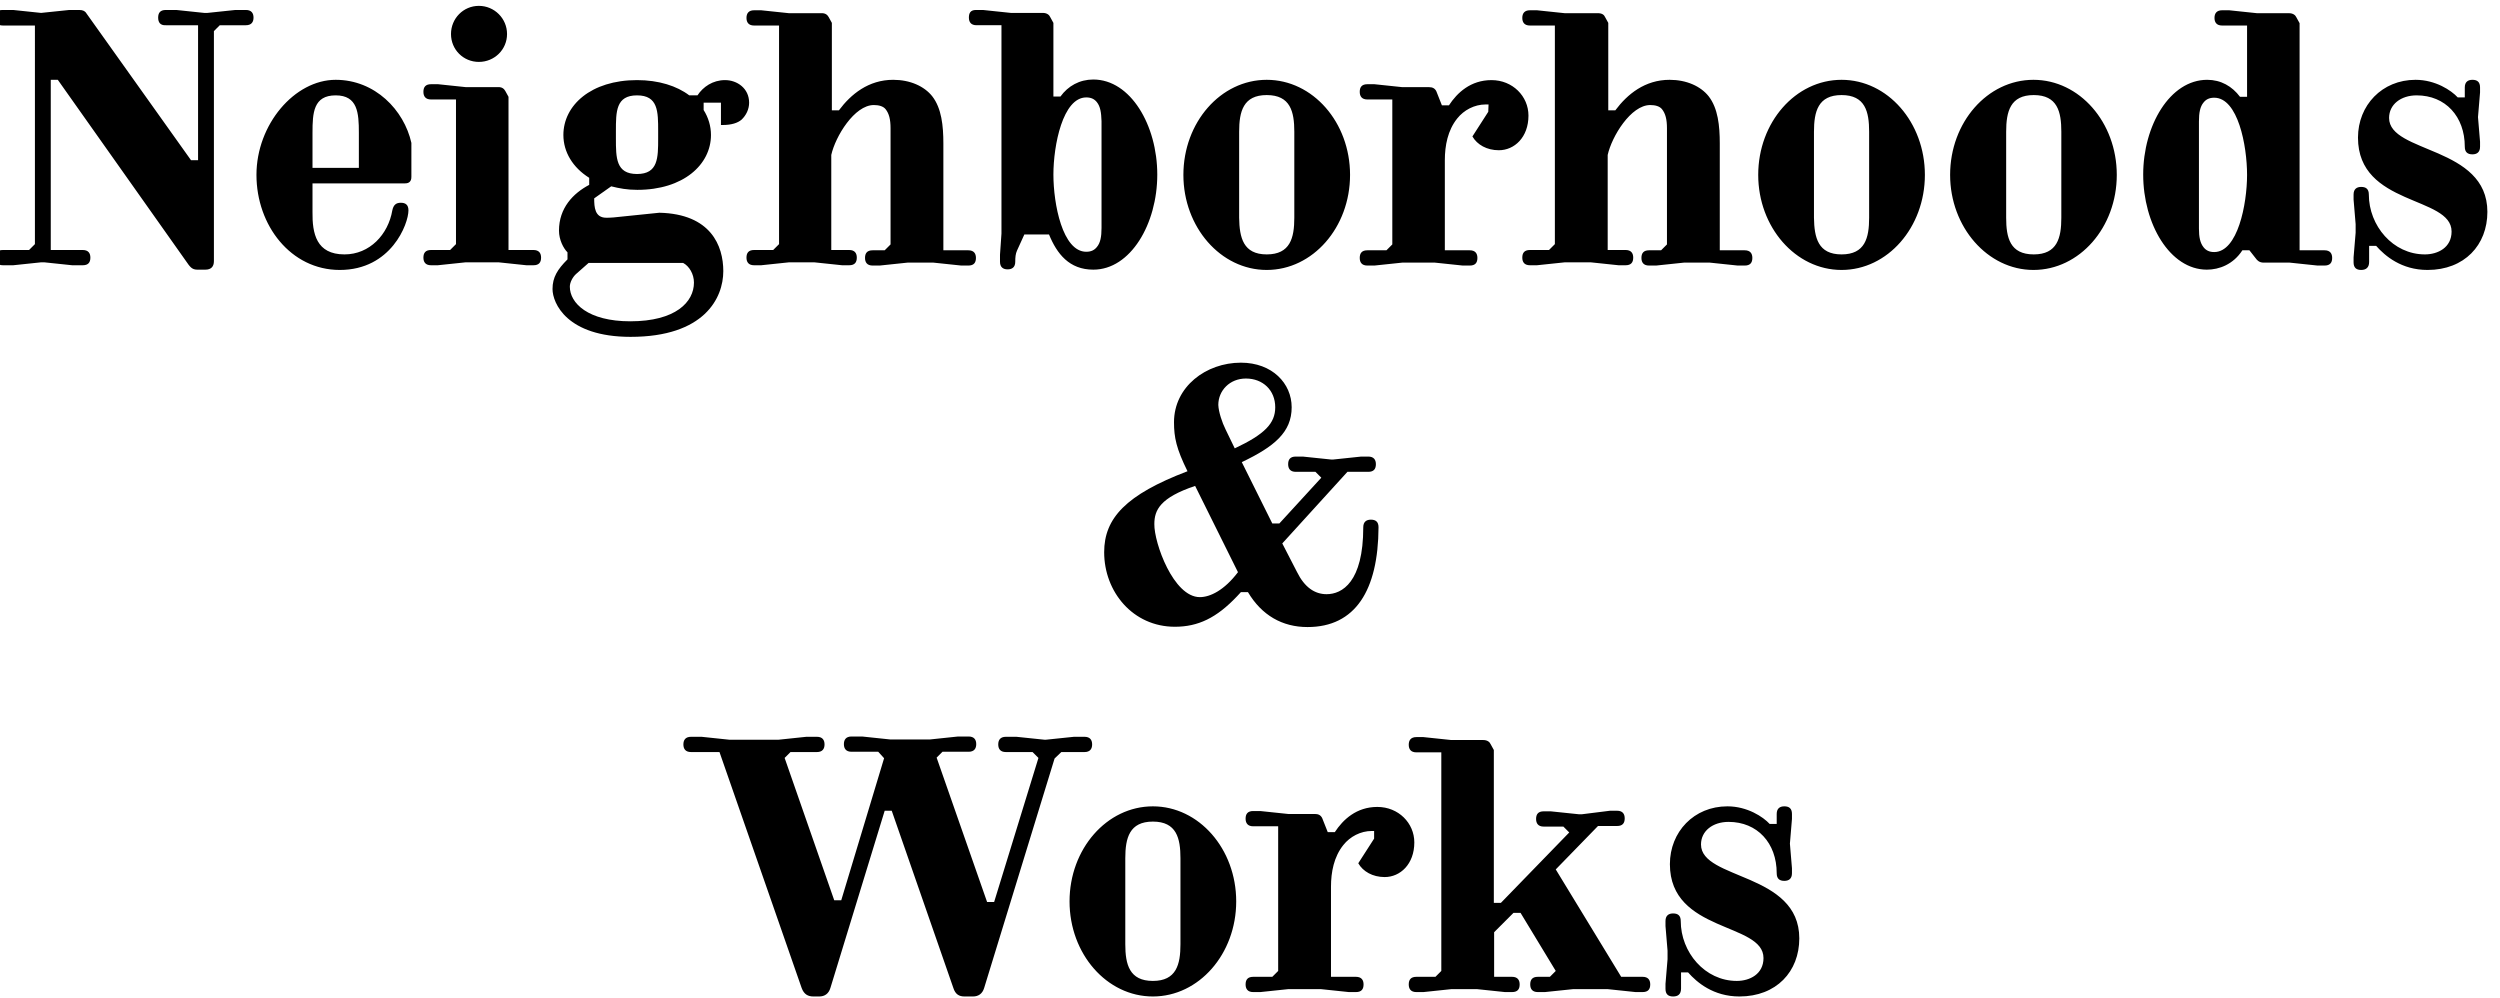
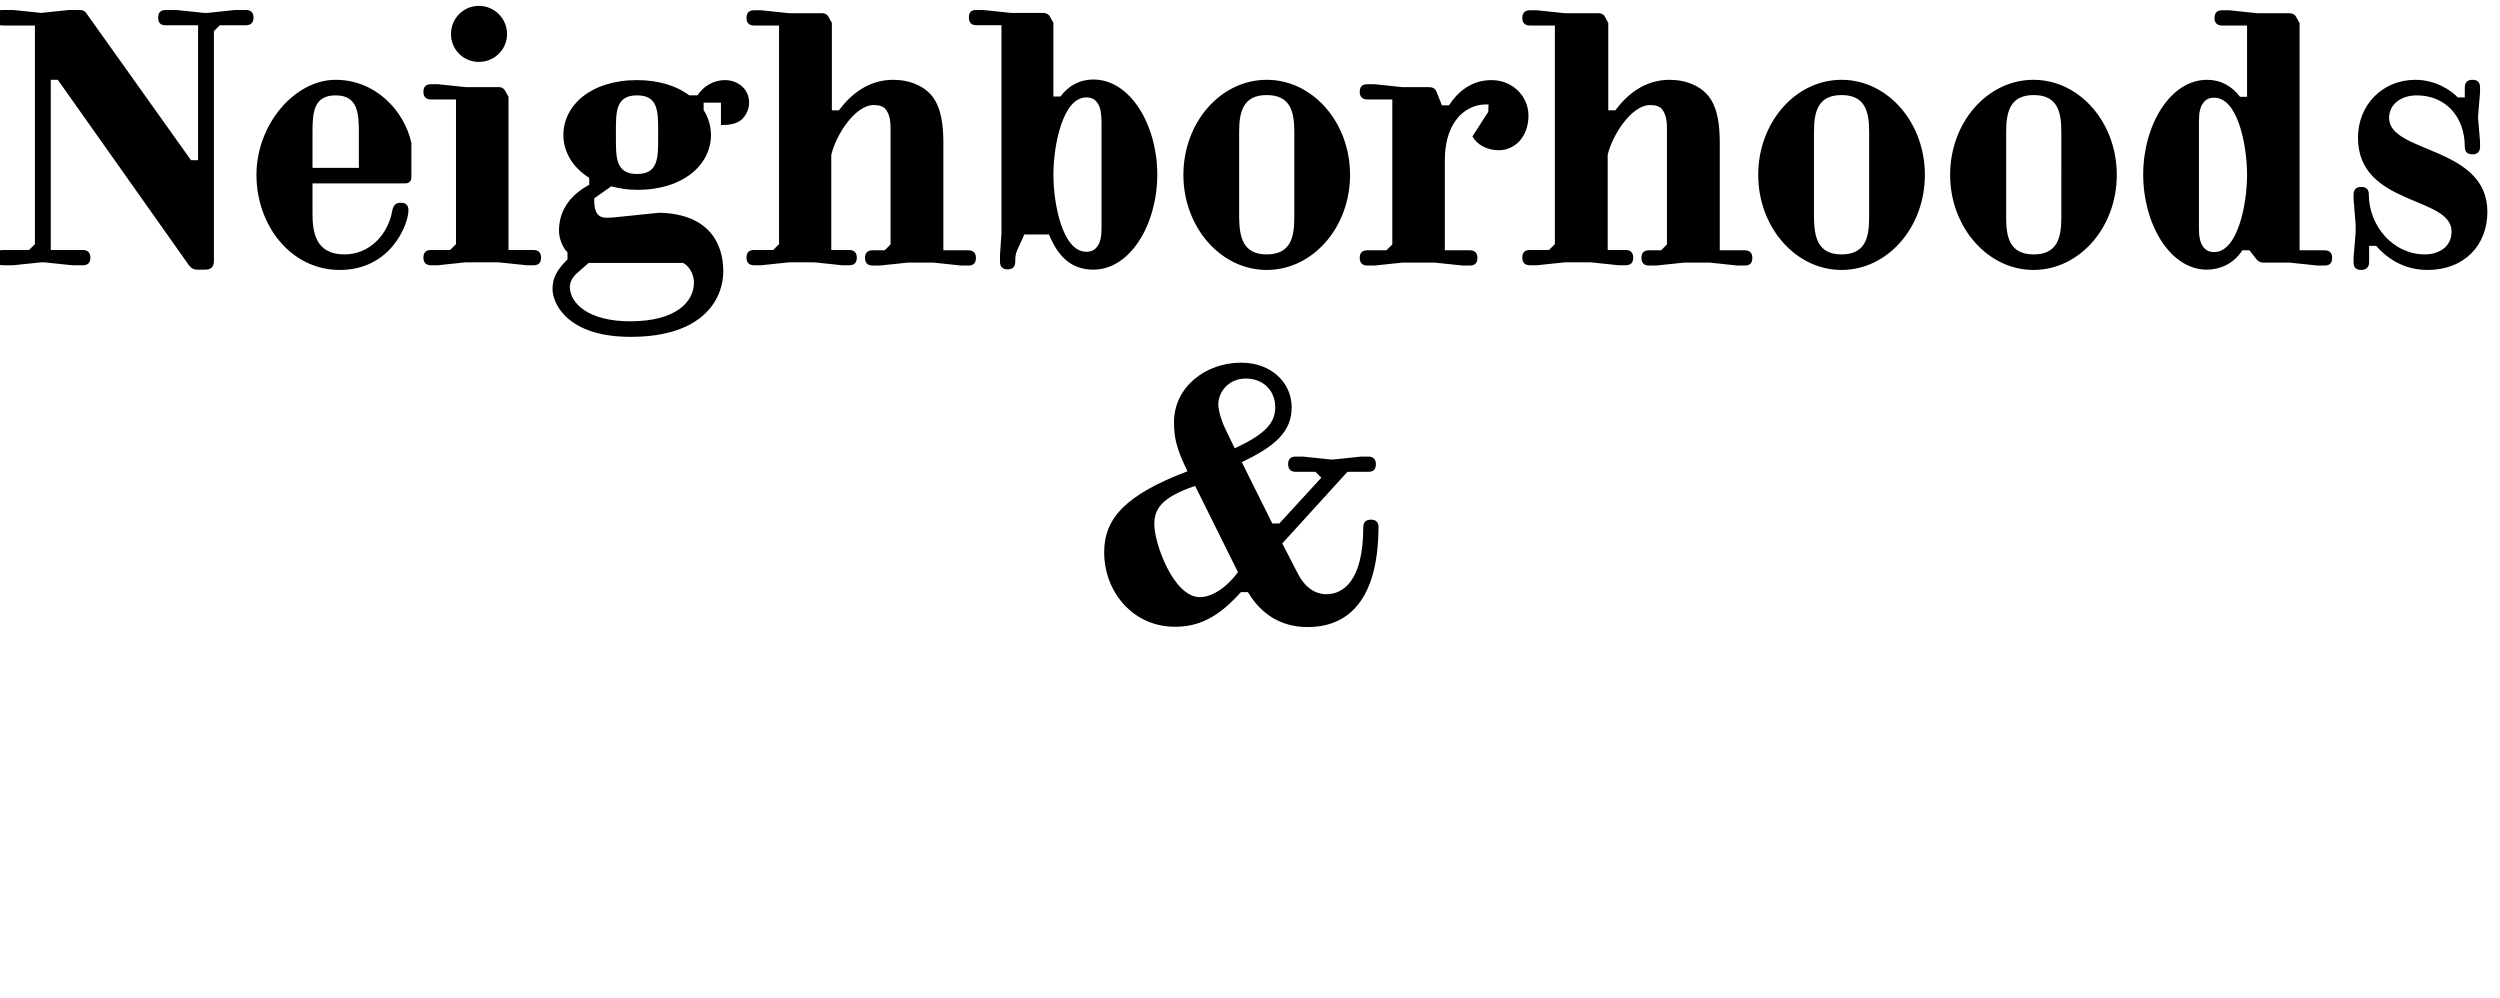
<svg xmlns="http://www.w3.org/2000/svg" version="1.1" id="レイヤー_1" x="0px" y="0px" viewBox="0 0 852 340" style="enable-background:new 0 0 852 340;" xml:space="preserve">
  <path d="M17.3,85.2h10.9c1.9,0,2.6,1.1,2.6,2.6c0,1.6-0.7,2.6-2.6,2.6h-3.6l-9.5-1H14l-9.5,1H1c-1.9,0-2.6-1.1-2.6-2.6  c0-1.6,0.7-2.6,2.6-2.6h8.9l2-2V8.7H1c-1.9,0-2.7-1.1-2.7-2.7S-1,3.4,0.9,3.4h3.6l9.5,1l9.6-1H27c1.3,0,1.8,0.4,2.2,0.8l35.9,50.4  h2.4v-46h-11c-1.9,0.1-2.6-1-2.6-2.6s0.7-2.6,2.6-2.6h3.6l9.5,1h1.1l9.5-1h3.6c1.9,0,2.6,1.1,2.6,2.6s-0.7,2.6-2.6,2.6h-8.9l-2,2V89  c0,1.9-1,2.9-2.9,2.9h-2.8c-1.8,0-2.5-1-3.8-2.9L19.7,27.2h-2.4V85.2z M117.4,86.7c8.6,0,14.9-6.8,16.3-15c0.4-1.9,1.3-2.6,2.9-2.6  s2.6,0.7,2.6,2.6c0,4.6-5.9,20.3-23.4,20.3c-16.7,0-28.4-15.2-28.4-32.4s13-32.4,27-32.4c13.4,0,23.3,10.3,25.8,21.5v11.5  c0,1-0.2,1.3-0.5,1.7c-0.4,0.4-0.8,0.6-1.8,0.6h-31.4v9.7C106.4,79.6,107.8,86.7,117.4,86.7z M122.3,57.2v-12  c0-6.7-0.4-12.7-7.9-12.7c-7.6,0-7.9,6-7.9,12.7v12H122.3z M172.2,31l1.1,2v52.2h8.5c1.9,0,2.6,1.1,2.6,2.6c0,1.6-0.7,2.6-2.6,2.6  h-2.4l-9.5-1h-11.2l-9.5,1h-2.3c-1.9,0-2.6-1.1-2.6-2.6c0-1.6,0.7-2.6,2.6-2.6h6.5l2-2V33.9h-8.5c-1.9,0-2.6-1.1-2.6-2.6  c0-1.6,0.7-2.6,2.6-2.6h2.4l9.5,1h10.9C171.1,29.6,171.8,30.3,172.2,31z M163.2,2c5.3,0,9.6,4.3,9.6,9.6s-4.3,9.5-9.6,9.5  s-9.5-4.2-9.5-9.5S157.9,2,163.2,2z M193.4,88.4V86c-1.4-1.4-2.9-4.3-2.9-7.4c0-7.7,4.8-12.7,10.3-15.6v-2.4  c-5.6-3.5-8.8-8.8-8.8-14.6c0-10.1,9.4-18.7,25.1-18.7c7.4,0,13.6,2,17.8,5.2h2.8c1.9-2.9,5.2-5.2,9.4-5.2c4.1,0,8.2,2.8,8.2,7.7  c0,2.2-1,4.3-2.6,5.8c-1.3,1.1-3.4,1.8-6.4,1.8h-0.6V35h-5.9v2.5c1.6,2.5,2.5,5.5,2.5,8.5c0,10.1-9.4,18.7-25.1,18.7  c-3.5,0-6.1-0.5-8.9-1.2l-5.8,4.1c0,3,0.2,6.6,4.1,6.6c0.7,0,1.4,0,2.5-0.1l15.6-1.6c17.6,0.4,21.8,11.3,21.8,19.9  c0,9.2-6.5,22.4-31.6,22.4c-21.7,0-26.6-11.5-26.6-16.3C188.3,94.5,190,91.8,193.4,88.4z M194.2,97.7c0,5.6,6.2,11.8,20.6,11.8  c15.5,0,21.7-6.6,21.7-13.2c0-2.9-1.6-5.6-3.7-6.7h-32.2l-4.3,3.8C195.2,94.4,194.2,96.2,194.2,97.7z M217.1,59.3  c7.2,0,7.2-5.5,7.2-12.2v-2.4c0-6.7,0-12.2-7.2-12.2s-7.2,5.5-7.2,12.2v2.4C209.9,53.8,209.9,59.3,217.1,59.3z M282.4,5.8l1.1,2  v29.8h2.4c4.1-5.5,10.1-10.4,18.5-10.4c5.8,0,10.6,2.2,13.3,5.6c3.2,4.1,3.8,10.1,3.8,16.1v36.4h8.5c1.9,0,2.6,1.1,2.6,2.6  c0,1.6-0.7,2.6-2.6,2.6h-2.4l-9.5-1h-8.8l-9.5,1h-2.4c-1.9,0-2.6-1.1-2.6-2.6c0-1.6,0.7-2.6,2.6-2.6h4.1l2-2V43.7c0-3-0.5-5-1.7-6.5  c-0.8-1-2.3-1.4-4-1.4c-6.6,0-13.1,10.7-14.5,17v32.4h6.1c1.9,0,2.6,1.1,2.6,2.6c0,1.6-0.7,2.6-2.6,2.6H287l-9.5-1h-8.6l-9.5,1H257  c-1.9,0-2.6-1.1-2.6-2.6c0-1.6,0.7-2.6,2.6-2.6h6.5l2-2V8.7H257c-1.9,0-2.6-1.1-2.6-2.6s0.7-2.6,2.6-2.6h2.4l9.5,1h10.9  C281.3,4.4,282,5.1,282.4,5.8z M332.6,3.4h2.4l9.5,1h10.9c1.4,0,2.2,0.7,2.5,1.4l1.1,2v25.1h2.4c2.6-3.6,6.5-5.8,11.2-5.8  c12.7,0,21.8,15.6,21.8,32.4s-9.1,32.4-21.8,32.4c-8.2,0-12.4-5.4-15.1-12h-8.4l-2.5,5.5c-0.5,1.1-0.6,2.3-0.6,3.8  c0,1.9-1.1,2.6-2.6,2.6s-2.6-0.7-2.6-2.6v-2.4l0.5-7.2v-71h-8.5c-1.9,0-2.6-1.1-2.6-2.6S330.7,3.4,332.6,3.4z M373.8,34.8  c-0.8-1-1.9-1.6-3.6-1.6c-8,0-11.2,16.3-11.2,26.3s3.1,26.3,11.2,26.3c1.7,0,2.8-0.6,3.6-1.6c1.2-1.4,1.6-3.5,1.6-6.5V41.3  C375.3,38.3,375,36.3,373.8,34.8z M403.3,59.6c0-17.9,12.7-32.4,28.4-32.4c15.7,0,28.4,14.5,28.4,32.4S447.4,92,431.7,92  S403.3,77.4,403.3,59.6z M431.7,86.7c8,0,9.4-5.6,9.4-12.5V44.9c0-6.8-1.3-12.5-9.4-12.5c-8,0-9.4,5.6-9.4,12.5v29.3  C422.4,81,423.7,86.7,431.7,86.7z M507.3,35.6h-1c-3.8,0-7.4,1.9-9.7,4.8c-3.2,4-4.2,9.2-4.2,14.2v30.7h8.5c1.9,0,2.6,1.1,2.6,2.6  c0,1.6-0.7,2.6-2.6,2.6h-2.4l-9.5-1h-11.1l-9.5,1H466c-1.9,0-2.6-1.1-2.6-2.6c0-1.6,0.7-2.6,2.6-2.6h6.5l2-2V33.9H466  c-1.9,0-2.6-1.1-2.6-2.6c0-1.6,0.7-2.6,2.6-2.6h2.4l9.5,1h9.1c1.2,0,2,0.4,2.5,1.4l1.9,4.8h2.4c2.8-4.3,7.4-8.6,14.5-8.6  c7.2,0,12.6,5.5,12.6,12.1c0,7.4-4.8,11.8-10.1,11.8c-4.1,0-7.4-1.9-9-4.7l5.4-8.4L507.3,35.6L507.3,35.6z M547,5.8l1.1,2v29.8h2.4  c4.1-5.5,10.1-10.4,18.5-10.4c5.8,0,10.6,2.2,13.3,5.6c3.2,4.1,3.8,10.1,3.8,16.1v36.4h8.5c1.9,0,2.6,1.1,2.6,2.6  c0,1.6-0.7,2.6-2.6,2.6h-2.4l-9.5-1h-8.8l-9.5,1H562c-1.9,0-2.6-1.1-2.6-2.6c0-1.6,0.7-2.6,2.6-2.6h4.1l2-2V43.7c0-3-0.5-5-1.7-6.5  c-0.8-1-2.3-1.4-4-1.4c-6.6,0-13.1,10.7-14.5,17v32.4h6.1c1.9,0,2.6,1.1,2.6,2.6c0,1.6-0.7,2.6-2.6,2.6h-2.4l-9.5-1h-8.8l-9.5,1  h-2.4c-1.9,0-2.6-1.1-2.6-2.6c0-1.6,0.7-2.6,2.6-2.6h6.5l2-2V8.7h-8.5c-1.9,0-2.6-1.1-2.6-2.6s0.7-2.6,2.6-2.6h2.4l9.5,1h10.9  C546,4.4,546.7,5.1,547,5.8z M599.2,59.6c0-17.9,12.7-32.4,28.4-32.4S656,41.7,656,59.6S643.3,92,627.6,92S599.2,77.4,599.2,59.6z   M627.6,86.7c8,0,9.4-5.6,9.4-12.5V44.9c0-6.8-1.3-12.5-9.4-12.5c-8,0-9.4,5.6-9.4,12.5v29.3C618.3,81,619.6,86.7,627.6,86.7z   M664.6,59.6c0-17.9,12.7-32.4,28.4-32.4s28.4,14.5,28.4,32.4S708.7,92,693,92C677.4,92,664.6,77.4,664.6,59.6z M693.1,86.7  c8,0,9.4-5.6,9.4-12.5V44.9c0-6.8-1.3-12.5-9.4-12.5c-8,0-9.4,5.6-9.4,12.5v29.3C683.7,81,685,86.7,693.1,86.7z M752.2,27.2  c4.7,0,8.5,2.2,11.2,5.8h2.4V8.7h-8.5c-1.9,0-2.6-1.1-2.6-2.6s0.7-2.6,2.6-2.6h2.4l9.5,1h10.9c1.4,0,2.2,0.7,2.5,1.4l1.1,2v77.4h8.5  c1.9,0,2.6,1.1,2.6,2.6c0,1.6-0.7,2.6-2.6,2.6h-2.4l-9.5-1h-8.9c-1.4,0-2.2-0.8-2.6-1.4l-2.2-2.8h-2.4c-3.1,4.8-7.9,6.6-12.1,6.6  c-12.6,0-21.7-15.6-21.7-32.4C730.4,42.8,739.5,27.2,752.2,27.2z M751,84.3c0.8,1,1.9,1.6,3.6,1.6c8,0,11.2-16.3,11.2-26.3  s-3.1-26.3-11.2-26.3c-1.7,0-2.8,0.6-3.6,1.6c-1.2,1.4-1.6,3.5-1.6,6.5v36.5C749.4,80.8,749.8,82.8,751,84.3z M804.7,92  c-1.6,0-2.6-0.7-2.6-2.6v-1.7l0.7-8.4v-2.9l-0.7-8.4v-1.7c0-1.9,1.1-2.6,2.6-2.6c1.6,0,2.6,0.7,2.6,2.6c0,10.6,8.2,20.4,19.1,20.4  c4.4,0,9.1-2.3,9.1-7.8c0-12.2-31.9-8.6-31.9-32c0-11,8.2-19.7,19.6-19.7c6.8,0,12.2,3.6,14.4,6h2.4v-3.4c0-1.9,1.1-2.6,2.6-2.6  c1.6,0,2.6,0.7,2.6,2.6v1.7l-0.7,8.4l0.7,8.4V50c0,1.9-1.1,2.6-2.6,2.6c-1.6,0-2.6-0.7-2.6-2.6c0-10.3-6.6-17.5-16.4-17.5  c-5.4,0-9.4,3.1-9.4,7.7c0,12.1,33.5,9.5,33.5,32c0,11.3-7.8,19.8-20.4,19.8c-8.9,0-14.5-4.8-17.5-8.2h-2.4v5.5  C807.4,91.2,806.3,92,804.7,92z" />
  <path d="M436,178.4l14.3-15.6l-2-2h-6.7c-1.9,0-2.6-1.1-2.6-2.6c0-1.6,0.7-2.6,2.6-2.6h2.4l9.6,1h0.8l9.5-1h2.4  c1.9,0,2.6,1.1,2.6,2.6c0,1.6-0.7,2.6-2.6,2.6h-7.1L437,185.2l5,9.7c2.6,5.3,6.1,7.6,10.1,7.6c5.3,0,12.5-4.1,12.5-22.8  c0-1.9,1.1-2.6,2.6-2.6c1.6,0,2.6,0.7,2.6,2.6c-0.1,21.5-7.9,34-24.2,34c-8.6,0-15.6-4-20.3-11.9h-2.4l-1.3,1.4  c-7,7.4-13.3,10.4-21.2,10.4c-14.3,0-24.1-11.9-24.1-25.4c0-11.6,7.4-19.6,28.4-27.6c-3.8-7.7-4.6-11.5-4.6-16.7  c0-12.1,10.9-20.3,22.8-20.3c10.7,0,17.3,7.1,17.3,15.2c0,8.5-5.9,13.4-17,18.7l10.4,20.9L436,178.4L436,178.4z M408.9,203.5  c3.5,0,8.3-2.3,13-8.5l-14.6-29.4c-11.9,4-13.9,8.2-13.9,13C393.3,185,399.9,203.5,408.9,203.5z M417.7,146.4l3.1,6.4  c10.2-4.8,13.8-8.5,13.8-14c0-5.8-4.2-9.8-10-9.8c-5.5,0-9.4,4.1-9.4,9C415.3,140.4,416.5,144,417.7,146.4z" />
-   <path d="M359.4,258.5l-24,78.2c-0.6,2-2,2.9-3.8,2.9h-2.9c-1.8,0-3.1-0.7-3.8-2.9l-21-60.4h-2.4L283,336.7c-0.6,2-2,2.9-3.8,2.9h-2  c-1.8,0-3.2-0.7-4-2.9l-28-80.4h-9.7c-1.9,0-2.6-1.1-2.6-2.6s0.7-2.6,2.6-2.6h3.6l9.5,1h16.7l9.5-1h3.6c1.9,0,2.6,1.1,2.6,2.6  s-0.7,2.6-2.6,2.6h-9l-2,2l16.9,48.5h2.4l14.6-48.4l-2-2.2h-9.1c-1.9,0-2.6-1.1-2.6-2.6s0.7-2.6,2.6-2.6h3.6l9.5,1H317l9.5-1h3.6  c1.9,0,2.6,1.1,2.6,2.6s-0.7,2.6-2.6,2.6h-8.9l-2,2l17.2,49.2h2.4l15.1-49.1l-2-2h-9.1c-1.9,0-2.6-1.1-2.6-2.6s0.7-2.6,2.6-2.6h3.6  l9.6,1h0.4l9.6-1h3.6c1.9,0,2.6,1.1,2.6,2.6s-0.7,2.6-2.6,2.6h-7.9L359.4,258.5z M364.5,307.2c0-17.9,12.7-32.4,28.4-32.4  s28.4,14.5,28.4,32.4s-12.7,32.4-28.4,32.4S364.5,325.1,364.5,307.2z M392.9,334.3c8,0,9.4-5.6,9.4-12.5v-29.3  c0-6.8-1.3-12.5-9.4-12.5c-8,0-9.4,5.6-9.4,12.5v29.3C383.5,328.7,384.9,334.3,392.9,334.3z M468.5,283.2h-1c-3.8,0-7.4,1.9-9.7,4.8  c-3.2,4-4.2,9.2-4.2,14.2v30.7h8.5c1.9,0,2.6,1.1,2.6,2.6c0,1.6-0.7,2.6-2.6,2.6h-2.4l-9.5-1H439l-9.5,1h-2.4  c-1.9,0-2.6-1.1-2.6-2.6c0-1.6,0.7-2.6,2.6-2.6h6.5l2-2v-49.3h-8.5c-1.9,0-2.6-1.1-2.6-2.6c0-1.6,0.7-2.6,2.6-2.6h2.4l9.5,1h9.1  c1.2,0,2,0.4,2.5,1.4l1.9,4.8h2.4c2.8-4.3,7.4-8.6,14.5-8.6c7.2,0,12.6,5.5,12.6,12.1c0,7.4-4.8,11.8-10.1,11.8  c-4.1,0-7.4-1.9-9-4.7l5.4-8.4v-2.6H468.5z M548.7,276.3h2.4c1.9,0,2.6,1.1,2.6,2.6c0,1.6-0.7,2.6-2.6,2.6h-6.5l-14.4,14.8  l22.3,36.6h7.3c1.9,0,2.6,1.1,2.6,2.6c0,1.6-0.7,2.6-2.6,2.6h-2.4l-9.5-1h-11.8l-9.6,1h-2.4c-1.9,0-2.6-1.1-2.6-2.6  c0-1.6,0.7-2.6,2.6-2.6h4.1l2-2l-12-19.8h-2.4l-6.6,6.6v15.2h6.1c1.9,0,2.6,1.1,2.6,2.6c0,1.6-0.7,2.6-2.6,2.6h-2.4l-9.5-1h-8.8  l-9.5,1h-2.4c-1.9,0-2.6-1.1-2.6-2.6c0-1.6,0.7-2.6,2.6-2.6h6.5l2-2v-74.5h-8.5c-1.9,0-2.6-1.1-2.6-2.6s0.7-2.6,2.6-2.6h2.4l9.5,1  h10.9c1.4,0,2.2,0.7,2.5,1.4l1.1,2v52.1h2.4l23.3-24l-2-2h-6.7c-1.9,0-2.6-1.1-2.6-2.6c0-1.6,0.7-2.6,2.6-2.6h2.4l9.6,1h1  L548.7,276.3z M570.2,339.6c-1.6,0-2.6-0.7-2.6-2.6v-1.7l0.7-8.4V324l-0.7-8.4v-1.7c0-1.9,1.1-2.6,2.6-2.6c1.6,0,2.6,0.7,2.6,2.6  c0,10.6,8.2,20.4,19.1,20.4c4.4,0,9.1-2.3,9.1-7.8c0-12.2-31.9-8.6-31.9-32c0-11,8.2-19.7,19.6-19.7c6.8,0,12.2,3.6,14.4,6h2.4v-3.4  c0-1.9,1.1-2.6,2.6-2.6c1.6,0,2.6,0.7,2.6,2.6v1.7l-0.7,8.4l0.7,8.4v1.7c0,1.9-1.1,2.6-2.6,2.6c-1.6,0-2.6-0.7-2.6-2.6  c0-10.3-6.6-17.5-16.4-17.5c-5.4,0-9.4,3.1-9.4,7.7c0,12.1,33.5,9.5,33.5,32c0,11.3-7.8,19.8-20.4,19.8c-8.9,0-14.5-4.8-17.5-8.2  h-2.4v5.5C572.9,338.9,571.8,339.6,570.2,339.6z" />
</svg>